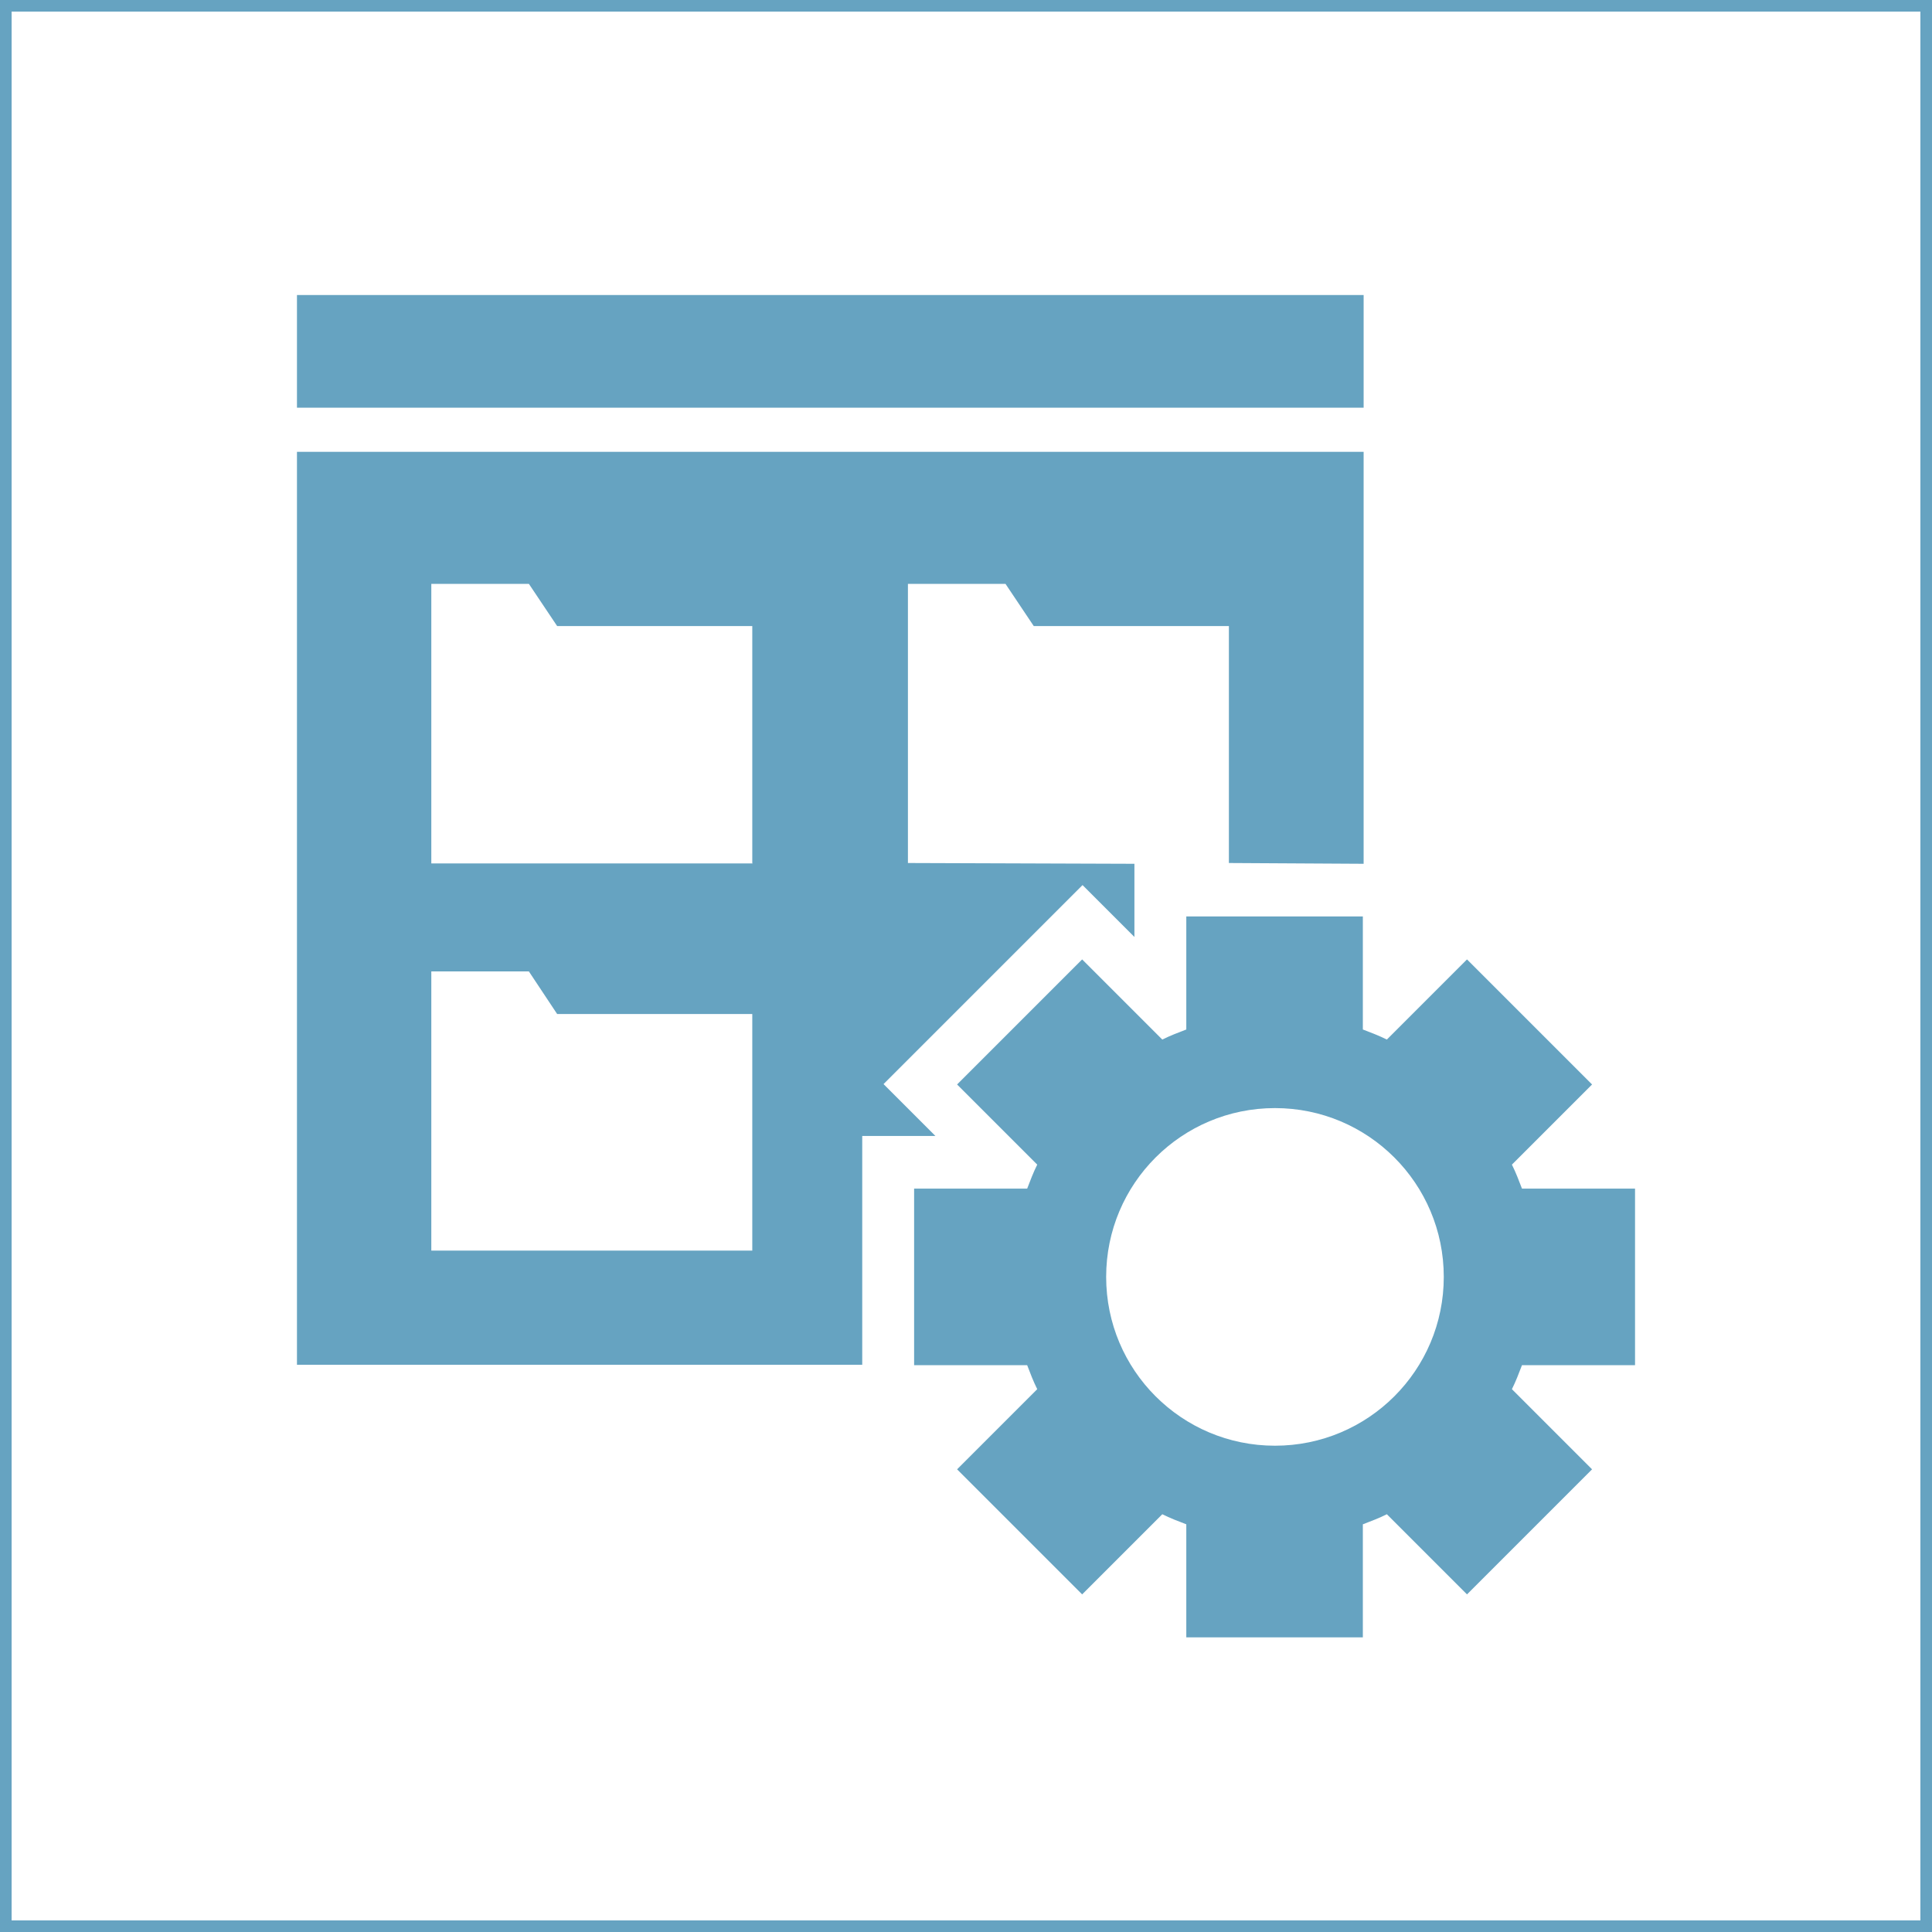
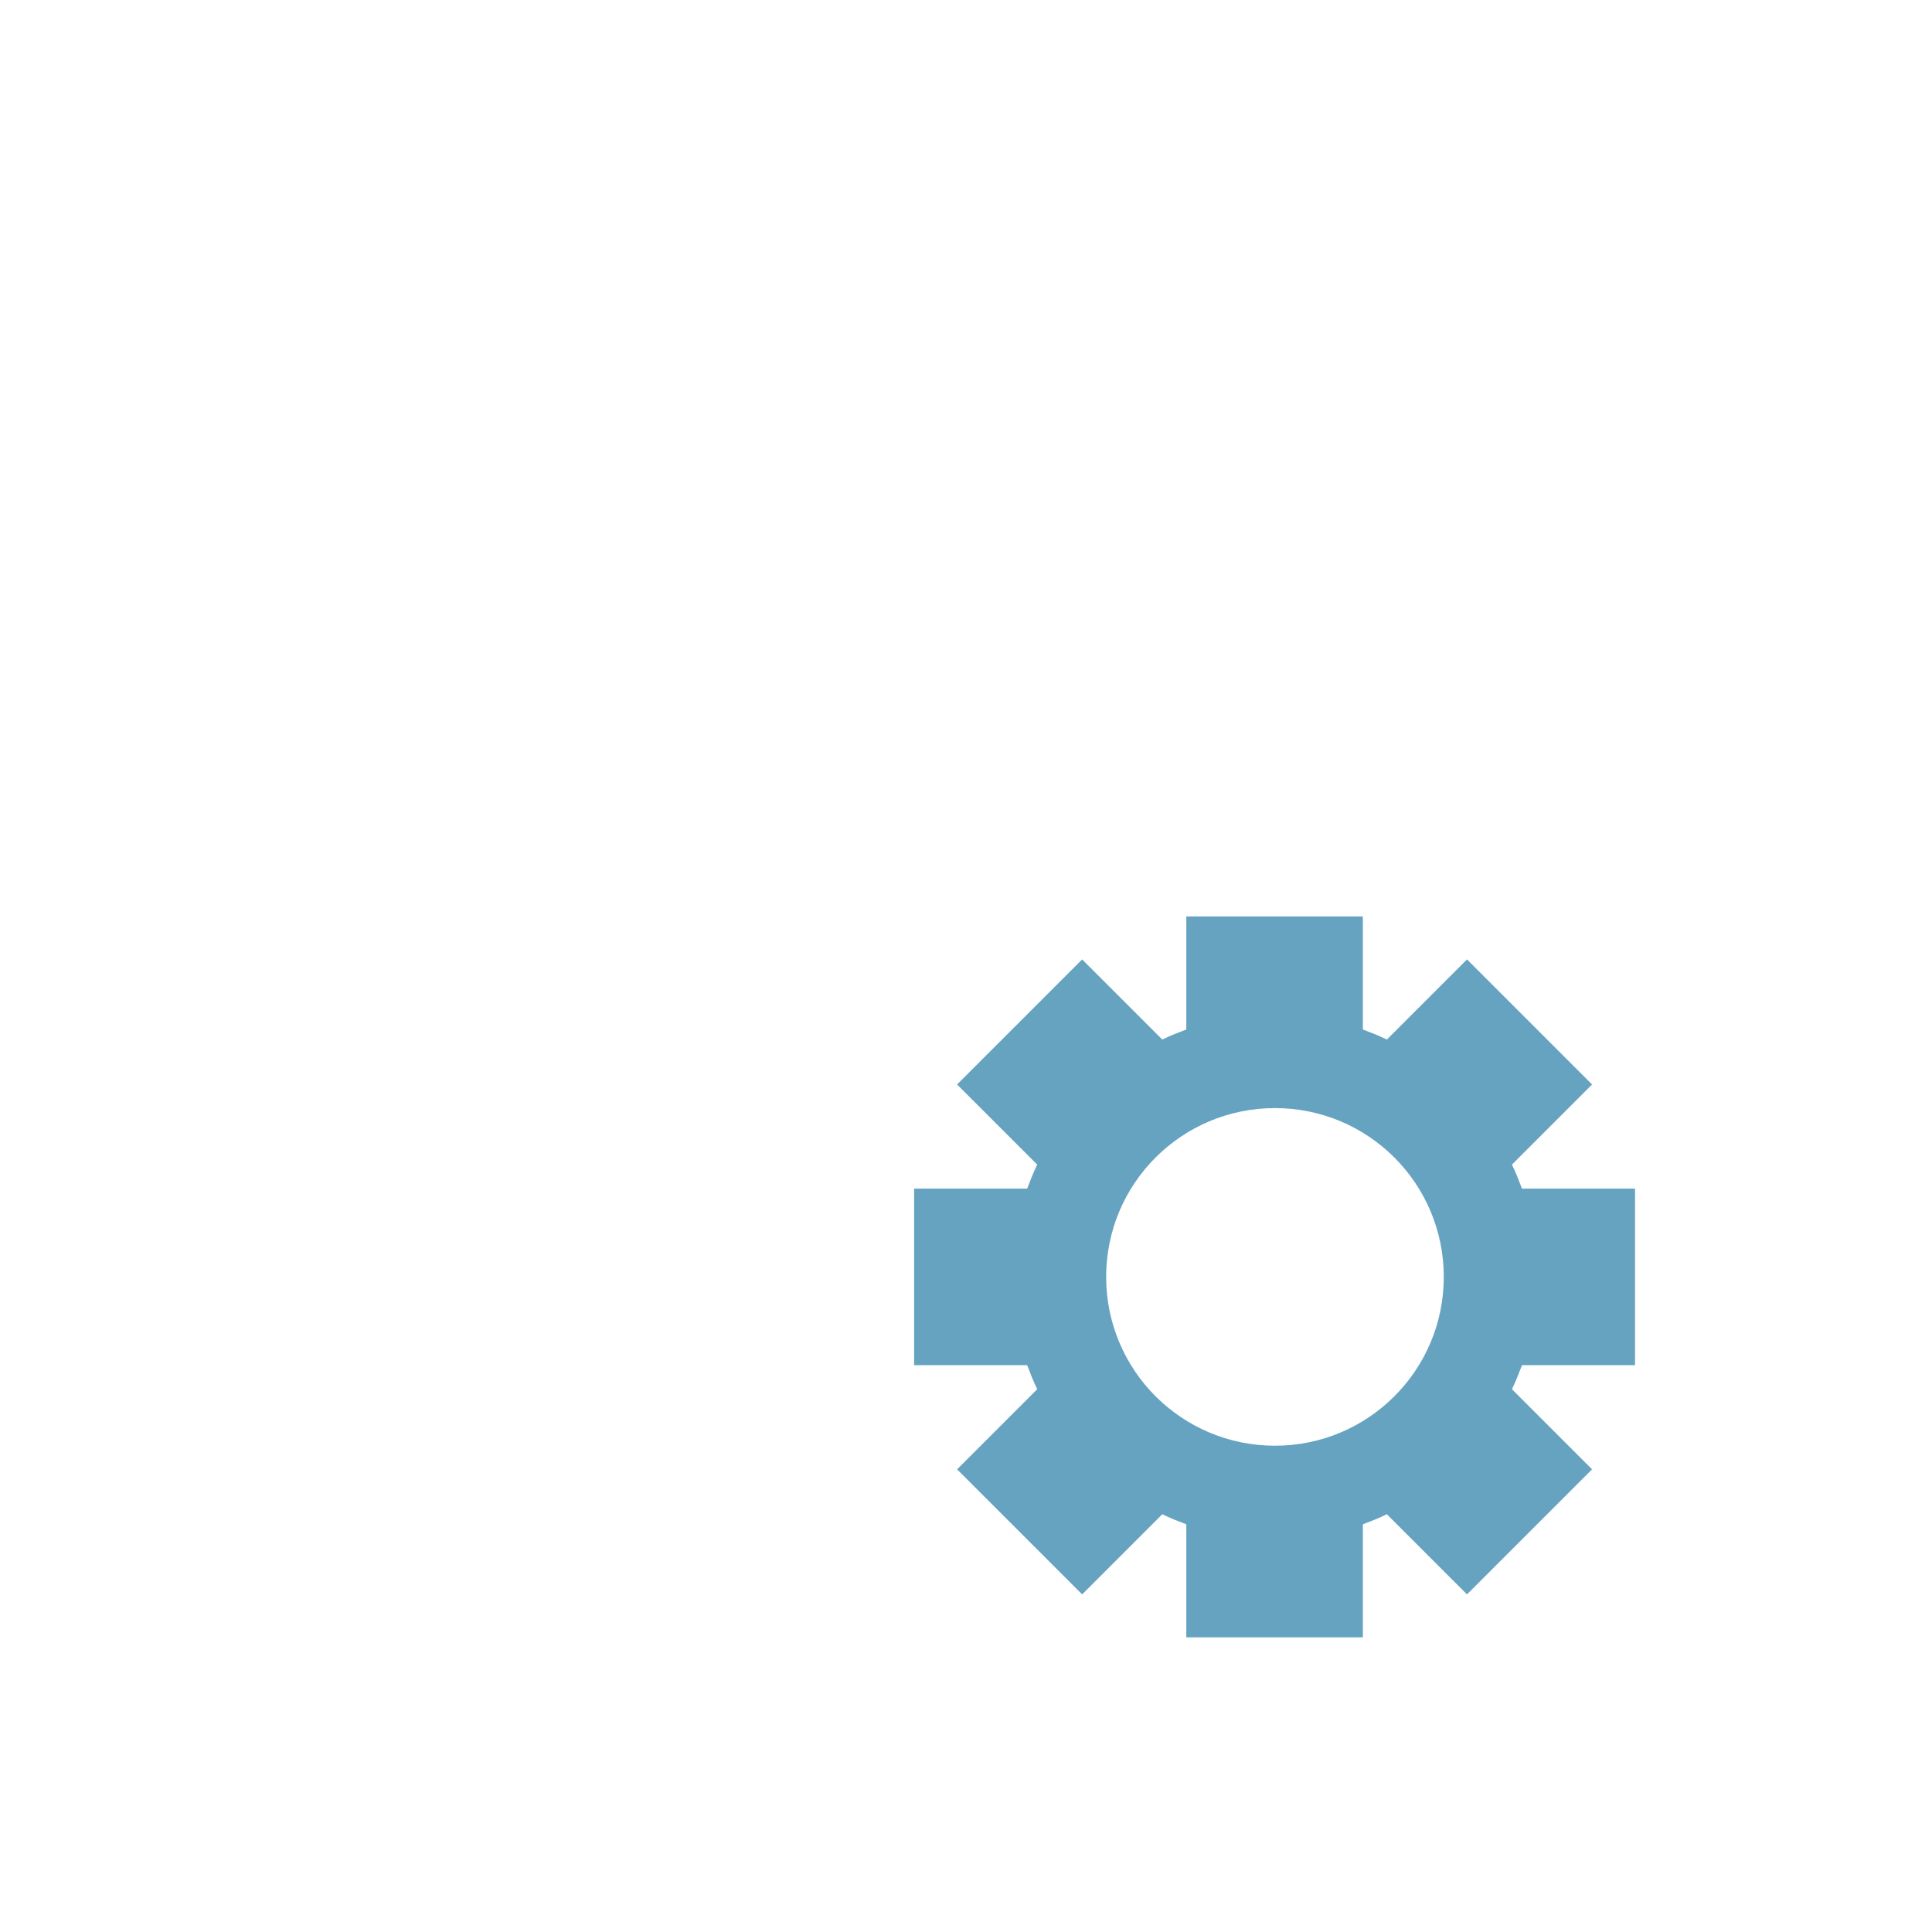
<svg xmlns="http://www.w3.org/2000/svg" id="Layer_2" width="499" height="499" version="1.1" viewBox="0 0 499 499">
-   <path d="M222.7,293.4h18.9l-13.4-13.4,51.4-51.4,13.4,13.4v-18.9l-58.5-.2v-72.1h25.2l7.3,10.9h50.4v61.2l34.8.2v-106.4H76.7v235.8h146v-59.1h0ZM194.4,323h-83v-72.1h25.2l7.3,11h50.4v61.2h0ZM194.4,223h-83v-72.2h25.2l7.3,10.9h50.4v61.2h0Z" style="fill: #66a3c1;" />
-   <rect x="76.7" y="76.2" width="275.5" height="29.1" style="fill: #66a3c1;" />
  <path d="M422.3,352.6v-45.6h-29.2c-.8-2.1-1.6-4.2-2.6-6.2l20.7-20.7-32.3-32.3-20.7,20.7c-2-1-4.1-1.8-6.2-2.6v-29.2h-45.6v29.2c-2.1.8-4.2,1.6-6.2,2.6l-20.7-20.7-32.3,32.3,20.7,20.7c-1,2-1.8,4.1-2.6,6.2h-29.2v45.6h29.2c.8,2.1,1.6,4.2,2.6,6.2l-20.7,20.7,32.3,32.3,20.7-20.7c2,1,4.1,1.8,6.2,2.6v29.2h45.6v-29.2c2.1-.8,4.2-1.6,6.2-2.6l20.7,20.7,32.3-32.3-20.7-20.7c1-2,1.8-4.1,2.6-6.2h29.2,0ZM329.3,373.4c-24.1,0-43.6-19.5-43.6-43.6s19.5-43.6,43.6-43.6,43.6,19.5,43.6,43.6-19.5,43.6-43.6,43.6Z" style="fill: #66a3c1;" />
-   <path d="M496,3v493H3V3h493M499,0H0v499h499V0h0Z" style="fill: #66a3c1;" />
</svg>